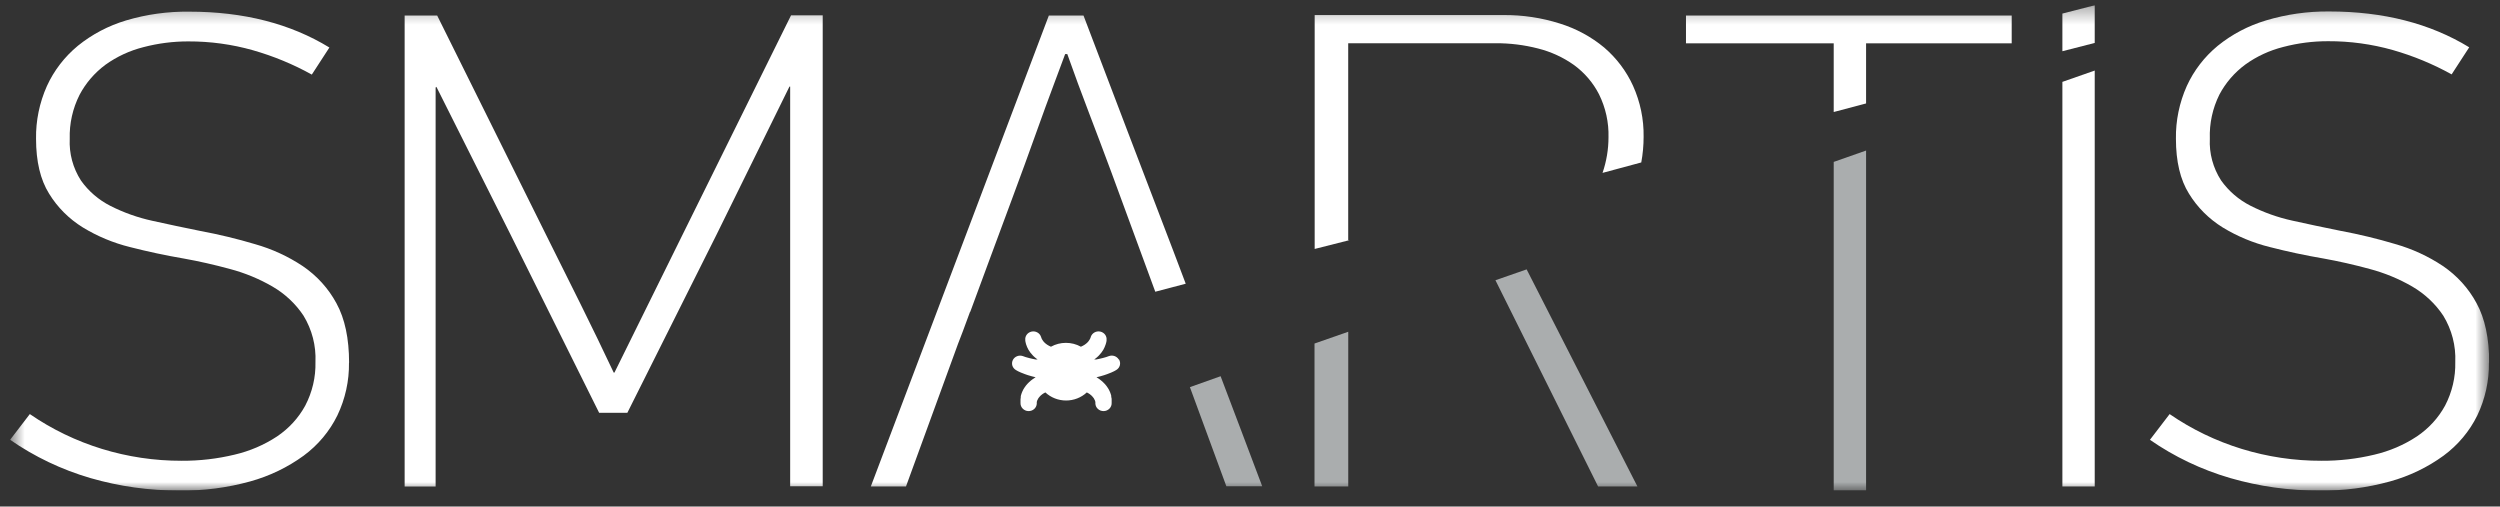
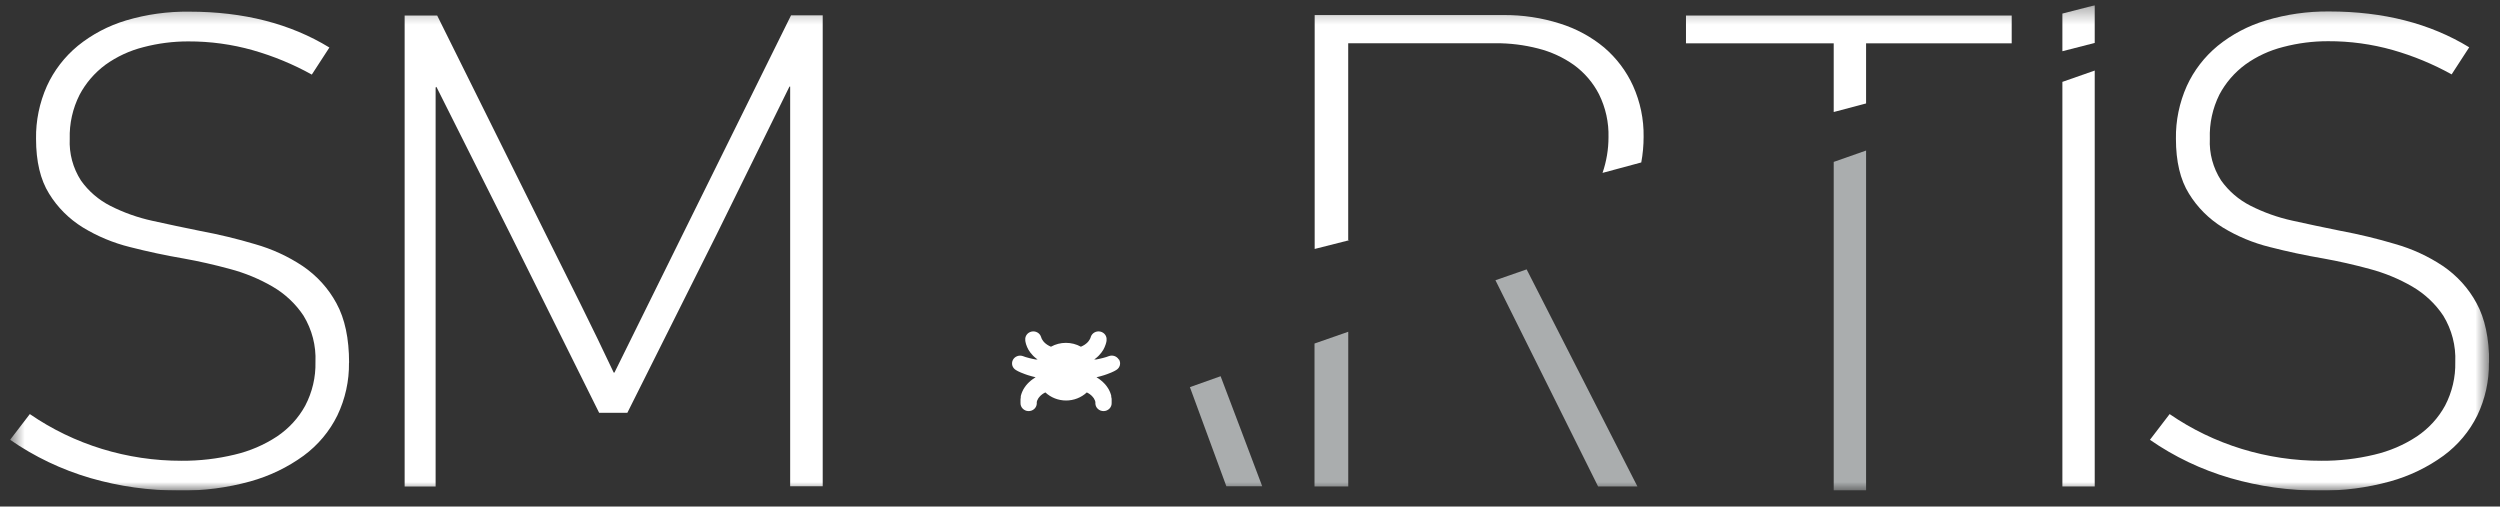
<svg xmlns="http://www.w3.org/2000/svg" width="153" height="31" viewBox="0 0 153 31" fill="none">
  <rect x="0" y="0" width="153" height="31" fill="#333333" stroke="none" />
  <g clip-path="url(#clip0_506_22081)">
    <mask id="mask0_506_22081" style="mask-type:luminance" maskUnits="userSpaceOnUse" x="0" y="0" width="153" height="31">
      <path d="M152.338 0.322H0.619V30.024H152.338V0.322Z" fill="white" />
    </mask>
    <g mask="url(#mask0_506_22081)">
      <path d="M68.465 21.995C68.405 21.899 68.312 21.826 68.203 21.789C68.092 21.752 67.972 21.754 67.864 21.794L67.711 21.848L67.625 21.873L67.485 21.912L67.419 21.928L67.266 21.963L67.097 21.998H67.05H66.967L67.07 21.921L67.12 21.88L67.143 21.861L67.166 21.838L67.213 21.797L67.256 21.752C67.36 21.646 67.451 21.528 67.525 21.401C67.583 21.299 67.629 21.192 67.665 21.082L67.694 20.986L67.721 20.864V20.81C67.735 20.693 67.703 20.575 67.631 20.479C67.559 20.383 67.453 20.317 67.333 20.292C67.213 20.267 67.087 20.286 66.981 20.346C66.875 20.405 66.796 20.5 66.758 20.612C66.758 20.612 66.758 20.631 66.742 20.666C66.732 20.695 66.72 20.723 66.705 20.75C66.682 20.793 66.656 20.835 66.625 20.874C66.584 20.927 66.538 20.975 66.486 21.018C66.455 21.044 66.423 21.068 66.39 21.091C66.351 21.117 66.311 21.14 66.27 21.162L66.151 21.219C65.873 21.063 65.556 20.982 65.234 20.983C64.912 20.982 64.596 21.064 64.318 21.219L64.198 21.162C64.157 21.14 64.117 21.117 64.079 21.091C64.045 21.068 64.013 21.044 63.982 21.018C63.931 20.975 63.884 20.927 63.843 20.874C63.813 20.835 63.786 20.793 63.763 20.75C63.749 20.723 63.737 20.695 63.727 20.666C63.727 20.635 63.71 20.612 63.71 20.612C63.673 20.5 63.593 20.405 63.487 20.346C63.381 20.286 63.255 20.267 63.135 20.292C63.016 20.317 62.909 20.383 62.838 20.479C62.766 20.575 62.733 20.693 62.748 20.81V20.864L62.774 20.986L62.8 21.082C62.836 21.192 62.882 21.299 62.94 21.401C63.014 21.528 63.105 21.646 63.209 21.752L63.252 21.797L63.299 21.838L63.322 21.861L63.345 21.88L63.395 21.921L63.498 21.998H63.414H63.368L63.199 21.963L63.046 21.928L62.98 21.912L62.84 21.873L62.754 21.848L62.601 21.794C62.486 21.753 62.359 21.755 62.245 21.8C62.132 21.844 62.039 21.927 61.986 22.034C61.933 22.14 61.922 22.261 61.956 22.375C61.991 22.488 62.069 22.584 62.173 22.646L62.229 22.678L62.309 22.723L62.352 22.742L62.415 22.771L62.485 22.803L62.558 22.831L62.721 22.895L62.907 22.959L63.113 23.02L63.222 23.049L63.381 23.087L63.345 23.109C63.172 23.216 63.014 23.345 62.877 23.492C62.843 23.527 62.814 23.562 62.784 23.601L62.704 23.713L62.634 23.824C62.611 23.86 62.595 23.901 62.578 23.936L62.532 24.045C62.518 24.078 62.507 24.112 62.498 24.147L62.471 24.243C62.471 24.243 62.471 24.278 62.471 24.31C62.471 24.342 62.455 24.444 62.455 24.444C62.455 24.444 62.455 24.505 62.455 24.581C62.452 24.609 62.452 24.637 62.455 24.664C62.451 24.791 62.499 24.915 62.59 25.007C62.68 25.1 62.804 25.155 62.937 25.159C63.069 25.163 63.197 25.117 63.294 25.03C63.39 24.943 63.447 24.823 63.451 24.696C63.451 24.696 63.451 24.632 63.451 24.603C63.457 24.574 63.465 24.545 63.474 24.517C63.493 24.467 63.518 24.419 63.547 24.374C63.592 24.312 63.642 24.254 63.697 24.201C63.723 24.177 63.751 24.155 63.78 24.134L63.843 24.089L63.916 24.048L63.976 24.016C64.315 24.333 64.77 24.511 65.244 24.511C65.718 24.511 66.173 24.333 66.513 24.016L66.572 24.048L66.645 24.089L66.709 24.134C66.737 24.155 66.765 24.177 66.791 24.201C66.847 24.254 66.897 24.312 66.941 24.374C66.97 24.419 66.995 24.467 67.014 24.517C67.024 24.545 67.031 24.574 67.037 24.603C67.037 24.632 67.037 24.696 67.037 24.696C67.041 24.823 67.098 24.943 67.195 25.03C67.291 25.117 67.42 25.163 67.552 25.159C67.684 25.155 67.808 25.1 67.899 25.007C67.989 24.915 68.038 24.791 68.033 24.664C68.036 24.637 68.036 24.609 68.033 24.581C68.033 24.505 68.033 24.463 68.033 24.45C68.033 24.437 68.033 24.342 68.013 24.31C67.993 24.278 68.013 24.259 68.013 24.243L67.987 24.147C67.978 24.112 67.967 24.078 67.953 24.045L67.907 23.936C67.89 23.898 67.871 23.86 67.851 23.824L67.781 23.713L67.701 23.601C67.671 23.562 67.641 23.527 67.608 23.492C67.471 23.345 67.313 23.216 67.14 23.109L67.104 23.087L67.263 23.049L67.372 23.02L67.578 22.959L67.764 22.895L67.927 22.831L68 22.803L68.07 22.771L68.132 22.742L68.176 22.723L68.256 22.678L68.312 22.646C68.422 22.582 68.501 22.48 68.534 22.361C68.567 22.242 68.55 22.115 68.488 22.008" fill="white" />
      <path d="M21.358 22.193C21.374 23.307 21.131 24.411 20.647 25.424C20.173 26.392 19.465 27.238 18.582 27.889C17.602 28.603 16.493 29.136 15.311 29.463C13.909 29.852 12.455 30.04 10.995 30.022C9.143 30.028 7.3 29.77 5.527 29.256C3.768 28.741 2.11 27.95 0.619 26.915L1.825 25.341C4.535 27.208 7.787 28.208 11.121 28.199C12.21 28.205 13.296 28.08 14.352 27.825C15.284 27.608 16.167 27.23 16.958 26.708C17.681 26.221 18.272 25.576 18.681 24.824C19.114 23.997 19.328 23.08 19.306 22.154C19.35 21.162 19.097 20.177 18.575 19.319C18.094 18.593 17.445 17.984 16.679 17.538C15.866 17.067 14.989 16.704 14.073 16.462C13.11 16.2 12.169 15.987 11.251 15.823C10.131 15.631 9.033 15.397 7.957 15.121C6.936 14.868 5.962 14.463 5.072 13.92C4.223 13.396 3.515 12.687 3.003 11.851C2.472 10.999 2.206 9.881 2.206 8.495C2.189 7.386 2.416 6.286 2.87 5.267C3.302 4.319 3.95 3.476 4.766 2.802C5.632 2.101 6.634 1.574 7.715 1.25C8.969 0.877 10.277 0.696 11.589 0.714C14.91 0.714 17.766 1.445 20.159 2.908L19.083 4.565C17.946 3.933 16.736 3.433 15.477 3.074C14.195 2.711 12.866 2.53 11.53 2.534C10.601 2.532 9.676 2.65 8.78 2.885C7.941 3.096 7.152 3.462 6.456 3.961C5.791 4.454 5.249 5.083 4.869 5.804C4.447 6.641 4.241 7.565 4.268 8.495C4.224 9.394 4.463 10.284 4.956 11.05C5.416 11.7 6.035 12.233 6.758 12.601C7.566 13.01 8.425 13.316 9.315 13.511C10.274 13.724 11.254 13.932 12.257 14.134C13.401 14.347 14.518 14.616 15.607 14.942C16.649 15.237 17.635 15.691 18.529 16.286C19.396 16.875 20.103 17.656 20.591 18.562C21.106 19.501 21.364 20.716 21.364 22.206" fill="white" />
      <path d="M48.358 5.298H48.315L43.829 14.407L38.394 25.263H36.667L31.232 14.331L26.703 5.304C26.704 5.31 26.704 5.316 26.702 5.321C26.701 5.327 26.698 5.332 26.693 5.336C26.689 5.34 26.684 5.343 26.678 5.345C26.672 5.347 26.666 5.347 26.66 5.346V29.775H24.764V0.952H26.756L33.5 14.535C34.19 15.916 34.874 17.289 35.552 18.654C36.229 20.018 36.899 21.402 37.56 22.805H37.603L41.694 14.522L48.411 0.939H50.35V29.759H48.358V5.298Z" fill="white" />
      <path d="M152.322 22.193C152.338 23.308 152.094 24.412 151.611 25.425C151.136 26.393 150.427 27.238 149.542 27.89C148.561 28.604 147.451 29.137 146.268 29.464C144.866 29.852 143.412 30.041 141.952 30.022C140.1 30.029 138.257 29.77 136.484 29.256C134.724 28.742 133.067 27.951 131.576 26.916L132.781 25.342C135.492 27.209 138.744 28.209 142.078 28.199C143.168 28.206 144.252 28.08 145.309 27.826C146.241 27.609 147.125 27.23 147.915 26.708C148.638 26.222 149.229 25.576 149.639 24.824C150.07 23.997 150.285 23.081 150.263 22.155C150.306 21.162 150.052 20.177 149.529 19.32C149.047 18.594 148.398 17.985 147.633 17.538C146.82 17.067 145.945 16.705 145.03 16.462C144.067 16.2 143.127 15.987 142.212 15.823C141.092 15.632 139.993 15.398 138.918 15.121C137.896 14.869 136.923 14.464 136.032 13.921C135.184 13.396 134.475 12.688 133.964 11.851C133.433 11 133.167 9.881 133.167 8.496C133.149 7.387 133.376 6.287 133.83 5.268C134.262 4.319 134.91 3.477 135.726 2.803C136.592 2.102 137.595 1.574 138.675 1.251C139.927 0.874 141.234 0.689 142.547 0.702C145.867 0.702 148.723 1.433 151.116 2.895L150.04 4.552C148.904 3.921 147.693 3.42 146.435 3.061C145.152 2.699 143.823 2.517 142.487 2.522C141.558 2.519 140.633 2.638 139.737 2.873C138.898 3.084 138.108 3.449 137.414 3.949C136.748 4.441 136.206 5.071 135.826 5.791C135.409 6.631 135.209 7.556 135.242 8.486C135.197 9.385 135.437 10.275 135.929 11.04C136.391 11.691 137.008 12.224 137.732 12.592C138.54 13.001 139.399 13.307 140.289 13.502C141.247 13.715 142.228 13.923 143.231 14.125C144.374 14.338 145.492 14.607 146.581 14.933C147.622 15.228 148.609 15.682 149.502 16.277C150.37 16.866 151.077 17.646 151.564 18.553C152.08 19.492 152.338 20.706 152.338 22.197" fill="white" />
      <path d="M126.218 0.83L128.197 0.322V2.628L126.218 3.135V0.83Z" fill="white" />
      <path d="M112.223 9.909V30.021H114.204V9.213L112.223 9.909Z" fill="#AAADAE" />
      <path d="M126.218 29.772V5.011L128.197 4.318V29.772H126.218Z" fill="white" />
      <path d="M112.223 6.855L114.204 6.331V2.65H123.116V0.951H103.182V2.65H112.223V6.855Z" fill="white" />
      <path d="M82.586 14.697H82.51V2.646H91.528C92.404 2.641 93.277 2.748 94.124 2.966C94.922 3.166 95.673 3.512 96.335 3.984C96.98 4.458 97.502 5.069 97.859 5.769C98.266 6.592 98.465 7.496 98.44 8.406C98.439 9.145 98.316 9.879 98.075 10.581L100.446 9.942C100.541 9.425 100.589 8.9 100.589 8.375C100.606 7.3 100.385 6.235 99.941 5.249C99.534 4.355 98.932 3.557 98.175 2.908C97.382 2.249 96.46 1.75 95.462 1.44C94.35 1.087 93.186 0.912 92.016 0.922H80.458V15.236L82.586 14.697Z" fill="white" />
-       <path d="M59.378 19.087C59.723 18.148 60.118 17.079 60.563 15.878L61.984 12.047C62.487 10.695 62.953 9.418 63.382 8.215C63.812 7.012 64.192 5.97 64.524 5.089C64.854 4.206 65.076 3.612 65.188 3.308H65.318C65.75 4.523 66.192 5.724 66.646 6.909C67.1 8.095 67.552 9.295 68.004 10.511L70.703 17.854L72.566 17.363C72.314 16.702 72.064 16.031 71.812 15.37C69.979 10.589 68.146 5.783 66.311 0.951H64.189L53.295 29.77H55.447L58.634 21.035C58.778 20.677 59.022 20.028 59.365 19.087" fill="white" />
      <path d="M80.448 21.024V29.77H82.513V20.303L80.448 21.024Z" fill="#AAADAE" />
      <path d="M91.521 17.15L97.803 29.772H100.21L93.43 16.486L91.521 17.15Z" fill="#AAADAE" />
      <path d="M72.822 23.693L75.053 29.759H77.247C76.401 27.502 75.55 25.27 74.701 23.025L72.822 23.693Z" fill="#AAADAE" />
    </g>
  </g>
  <defs>
    <clipPath id="clip0_506_22081">
      <rect width="151.718" height="29.701" fill="white" transform="translate(0.619 0.32)" />
    </clipPath>
  </defs>
</svg>